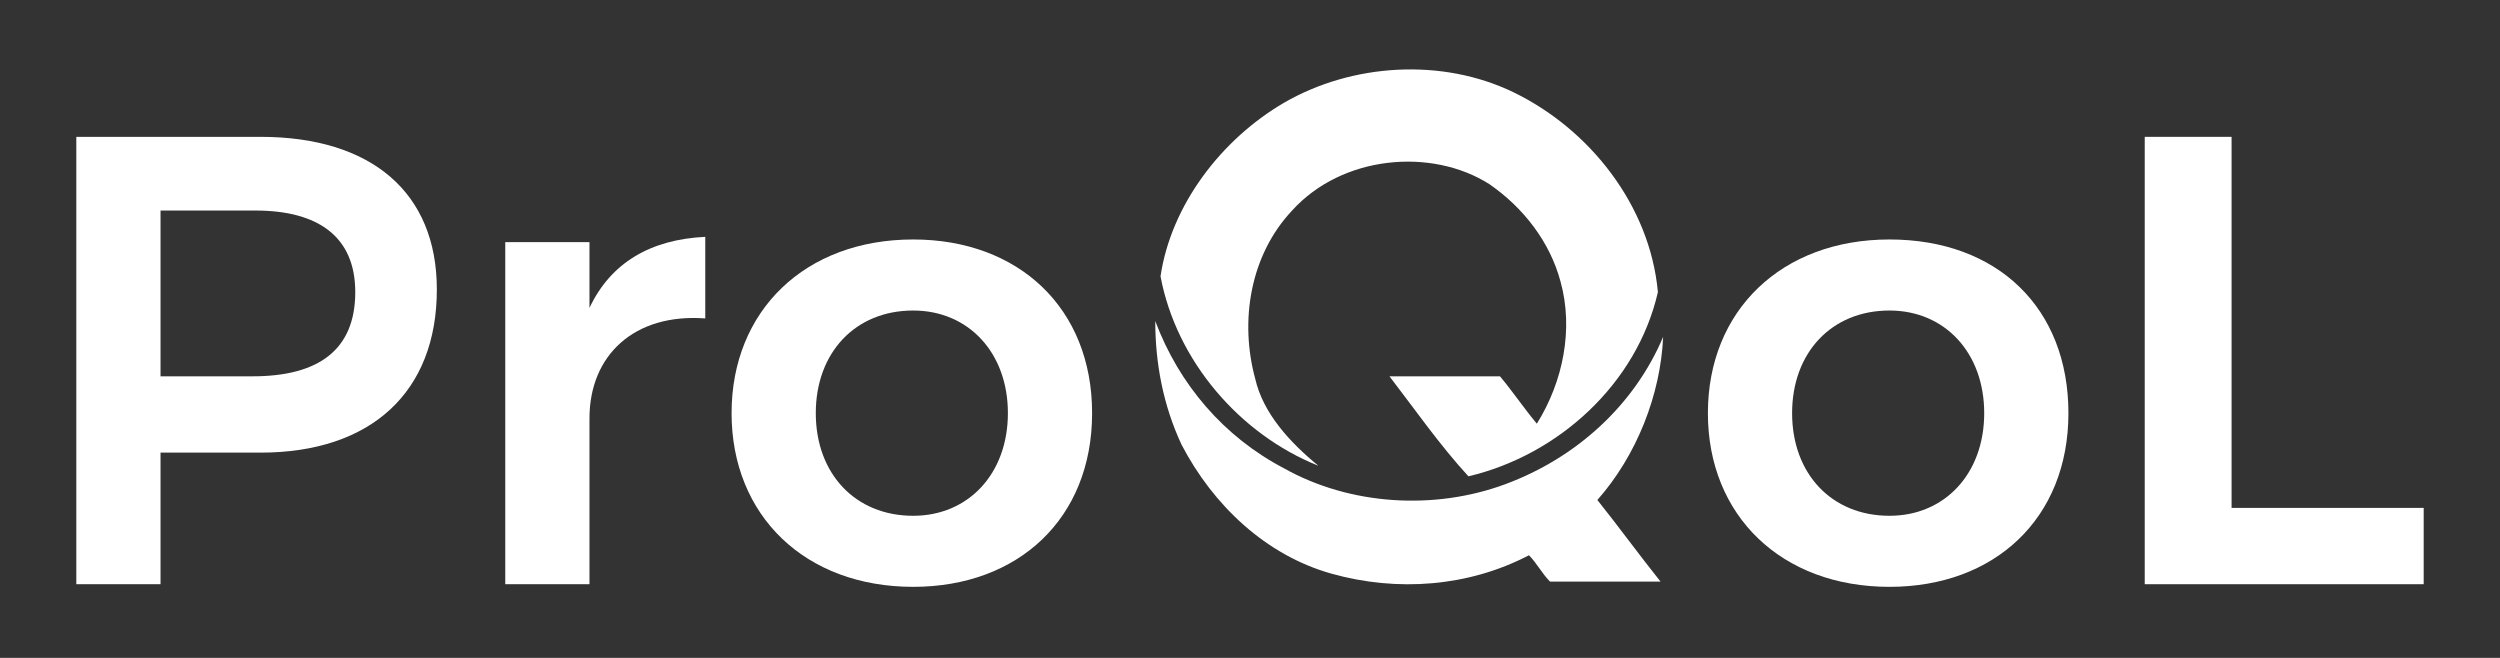
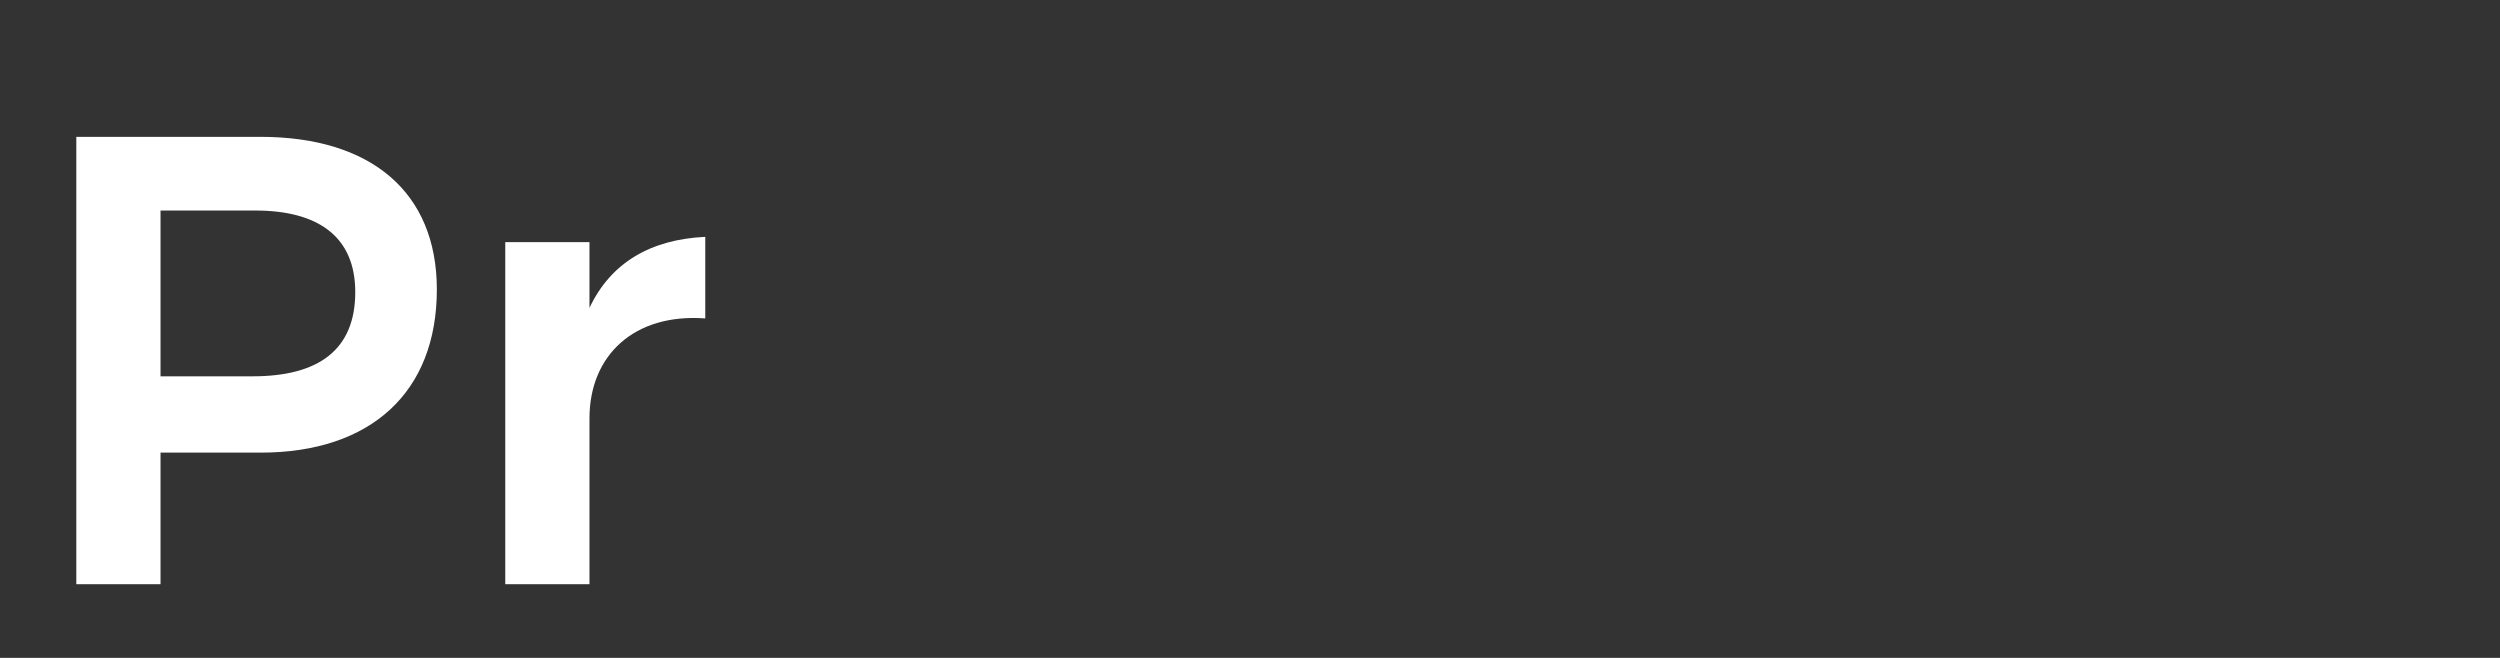
<svg xmlns="http://www.w3.org/2000/svg" version="1.1" id="Layer_1" x="0px" y="0px" viewBox="0 0 95 25" style="enable-background:new 0 0 95 25;" xml:space="preserve">
  <rect x="0" y="0" width="95" height="25" fill="#333333" stroke="none" />
  <style type="text/css"> .st0{fill:#DCE4E5;} .st1{fill:#F0F6F7;} .st2{fill:#004288;} .st3{fill:#FFFFFF;} .st4{fill:#DA0042;} </style>
  <g>
    <g>
      <g>
        <path class="st3" d="M16.6,11c0,3.9-2.5,6.2-6.7,6.2H6.1v5H2.9v-17h7C14.1,5.2,16.6,7.3,16.6,11z M13.5,11.1C13.5,9,12.1,8,9.7,8 H6.1v6.3h3.5C12.1,14.3,13.5,13.3,13.5,11.1z" />
        <path class="st3" d="M26.8,9v3.1c-2.7-0.2-4.4,1.4-4.4,3.8v6.3h-3.2v-13h3.2v2.5C23.2,10,24.7,9.1,26.8,9z" />
-         <path class="st3" d="M41.5,15.7c0,4-2.8,6.6-6.8,6.6c-4.1,0-6.9-2.7-6.9-6.6c0-3.9,2.8-6.6,6.9-6.6C38.7,9.1,41.5,11.7,41.5,15.7 z M31,15.7c0,2.3,1.5,3.9,3.7,3.9c2.1,0,3.6-1.6,3.6-3.9s-1.5-3.9-3.6-3.9C32.5,11.8,31,13.4,31,15.7z" />
-         <path class="st3" d="M78.6,15.7c0,4-2.8,6.6-6.8,6.6c-4.1,0-6.9-2.7-6.9-6.6c0-3.9,2.8-6.6,6.9-6.6C75.9,9.1,78.6,11.7,78.6,15.7 z M68.1,15.7c0,2.3,1.5,3.9,3.7,3.9c2.1,0,3.6-1.6,3.6-3.9s-1.5-3.9-3.6-3.9C69.6,11.8,68.1,13.4,68.1,15.7z" />
-         <path class="st3" d="M84.8,5.2v14.1h7.3v2.9H81.5v-17H84.8z" />
      </g>
    </g>
    <g>
      <g>
        <g>
-           <path class="st3" d="M63,11.1c-0.8,3.5-3.8,6.2-7.2,7c-1.1-1.2-2-2.5-3-3.8h4.2c0.5,0.6,0.9,1.2,1.4,1.8c1-1.6,1.4-3.6,0.9-5.4 c-0.4-1.5-1.4-2.8-2.7-3.7C54.4,5.6,51,5.9,49.1,8c-1.6,1.7-2,4.2-1.4,6.4c0.3,1.3,1.3,2.4,2.4,3.3c-3-1.2-5.4-4-6-7.2 c0.4-2.7,2.3-5.2,4.7-6.6c2.6-1.5,6-1.7,8.7-0.4C60.4,4.9,62.7,7.8,63,11.1z" />
-         </g>
+           </g>
        <g>
          <g>
-             <path class="st3" d="M60.7,19c0.8,1,1.6,2.1,2.4,3.1h-4.2c-0.3-0.3-0.5-0.7-0.8-1c-2.3,1.2-5,1.4-7.5,0.7 c-2.5-0.7-4.5-2.6-5.7-4.9c-0.7-1.5-1-3.1-1-4.7c0.9,2.4,2.6,4.4,4.9,5.6c2.5,1.4,5.7,1.6,8.4,0.6c2.7-1,4.9-3,6-5.6 C63.1,15,62.2,17.3,60.7,19z" />
-           </g>
+             </g>
        </g>
      </g>
    </g>
  </g>
</svg>